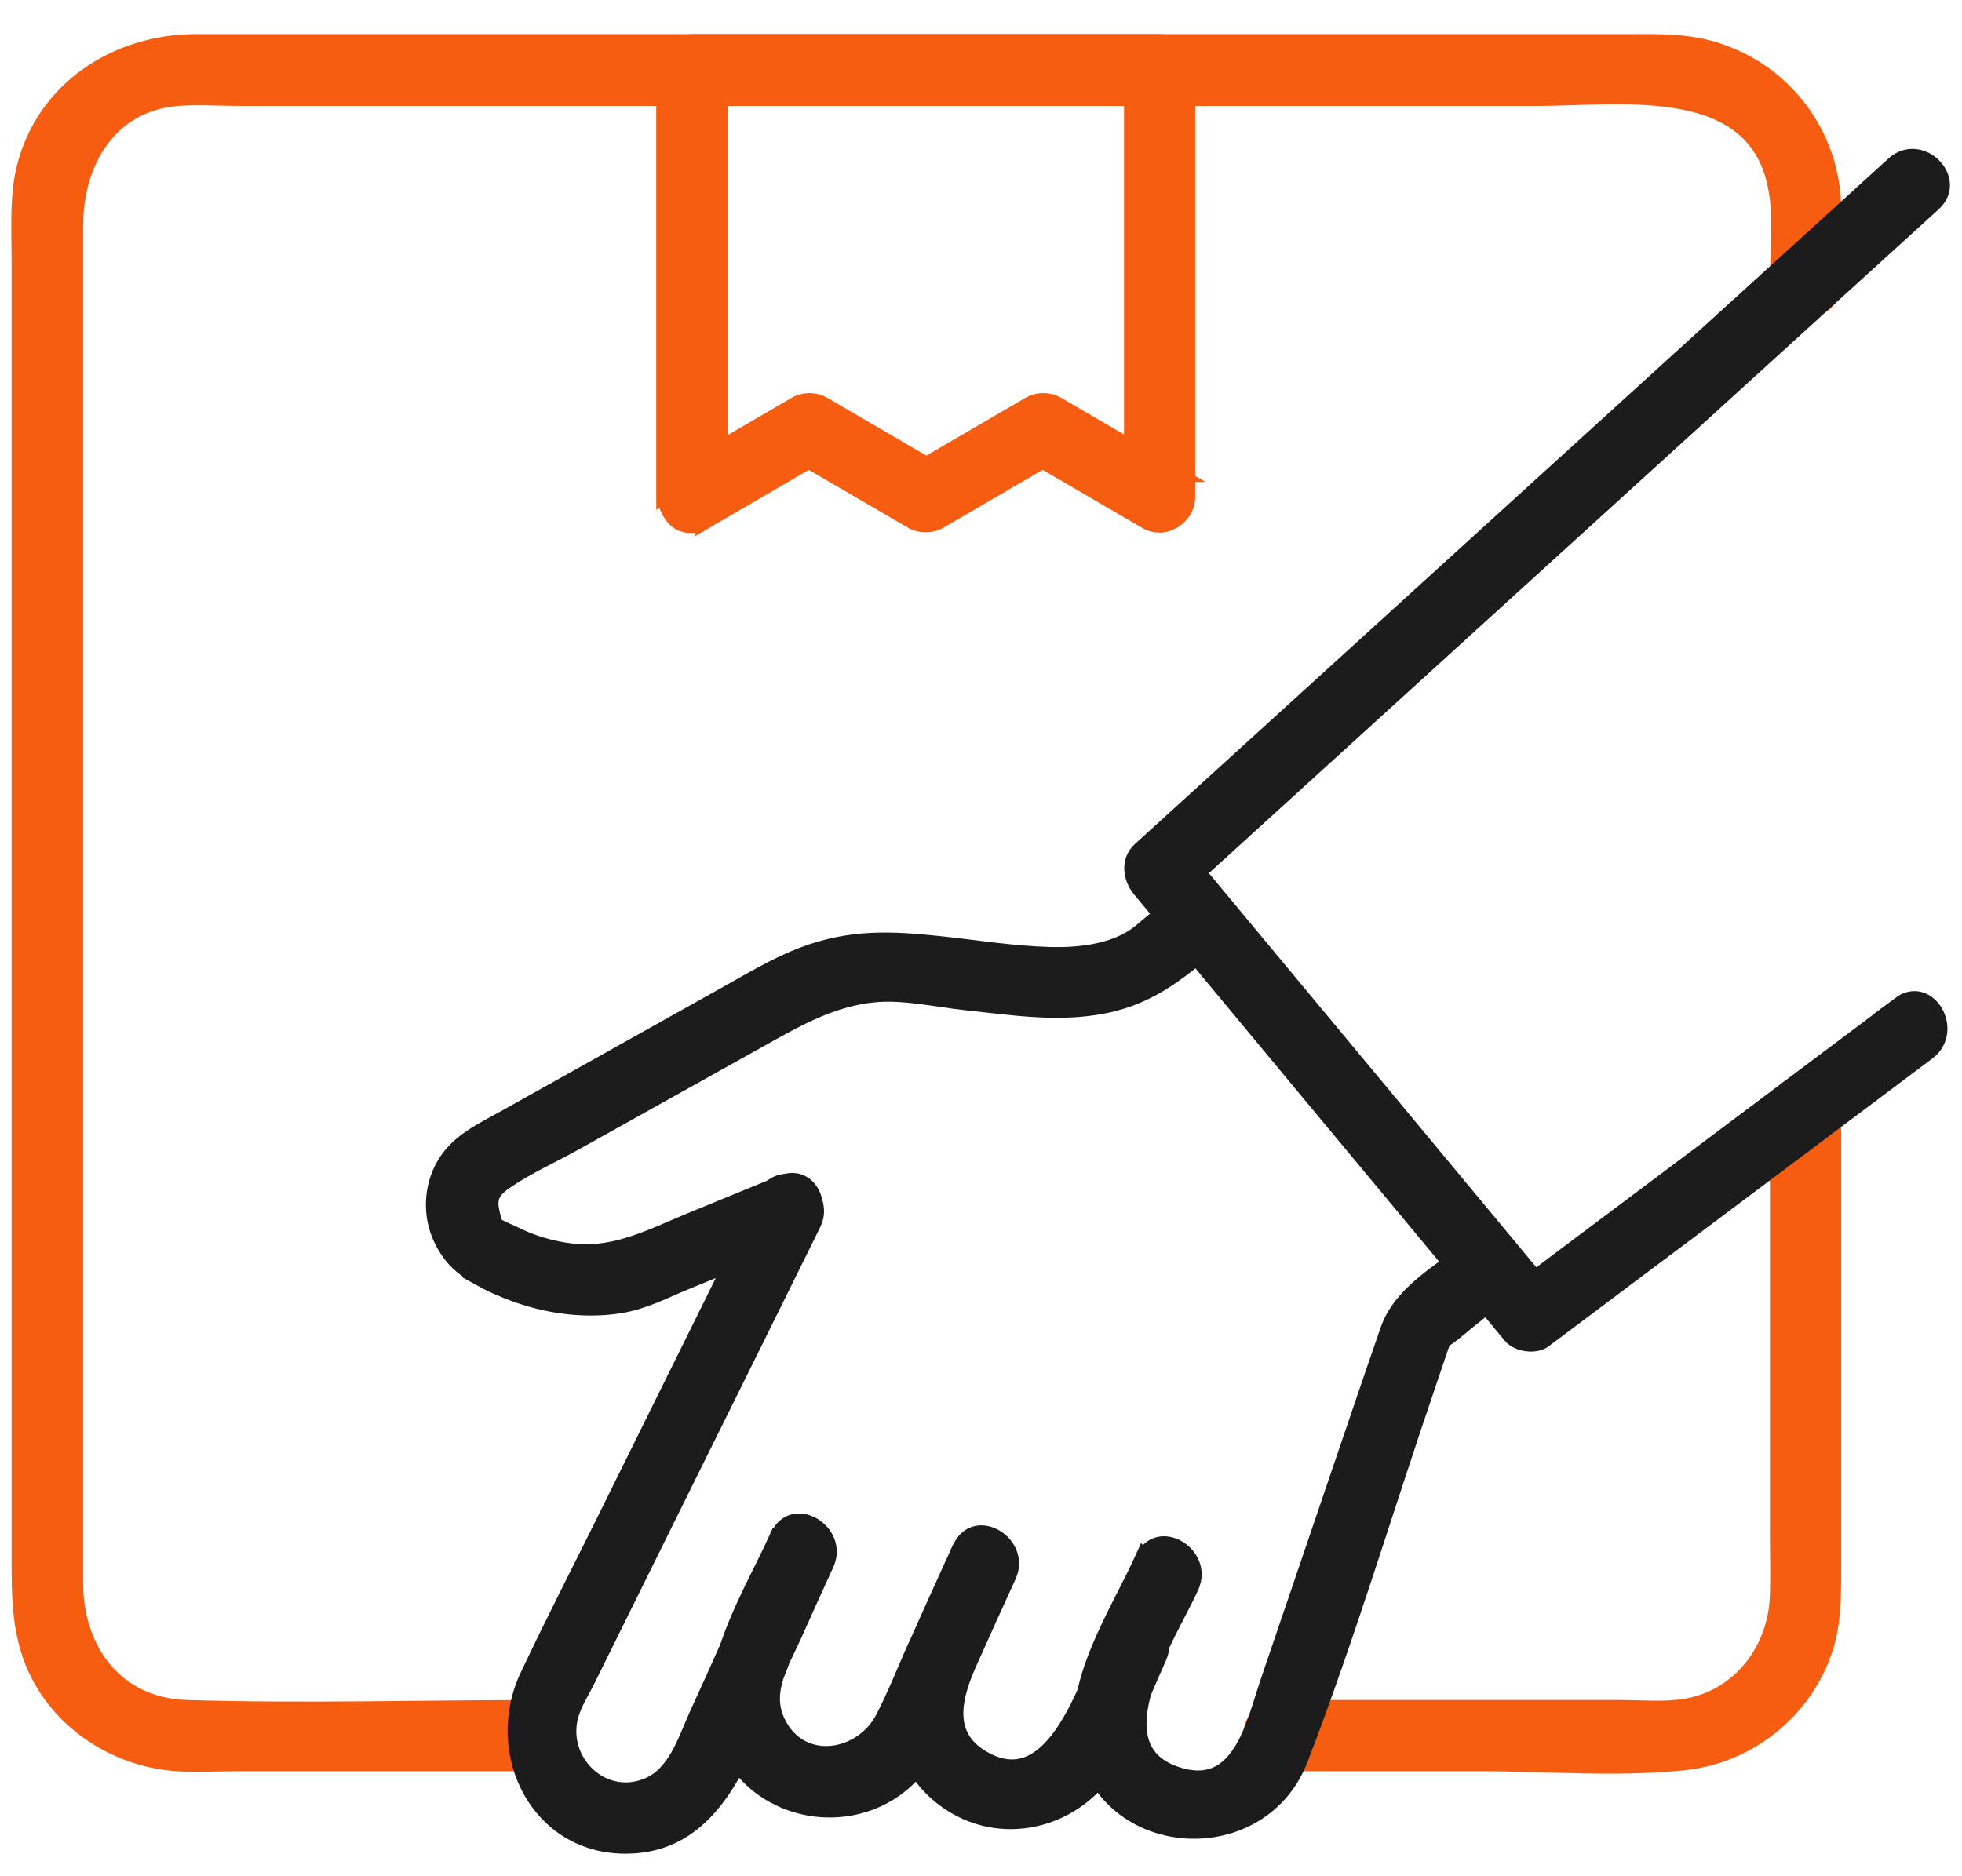
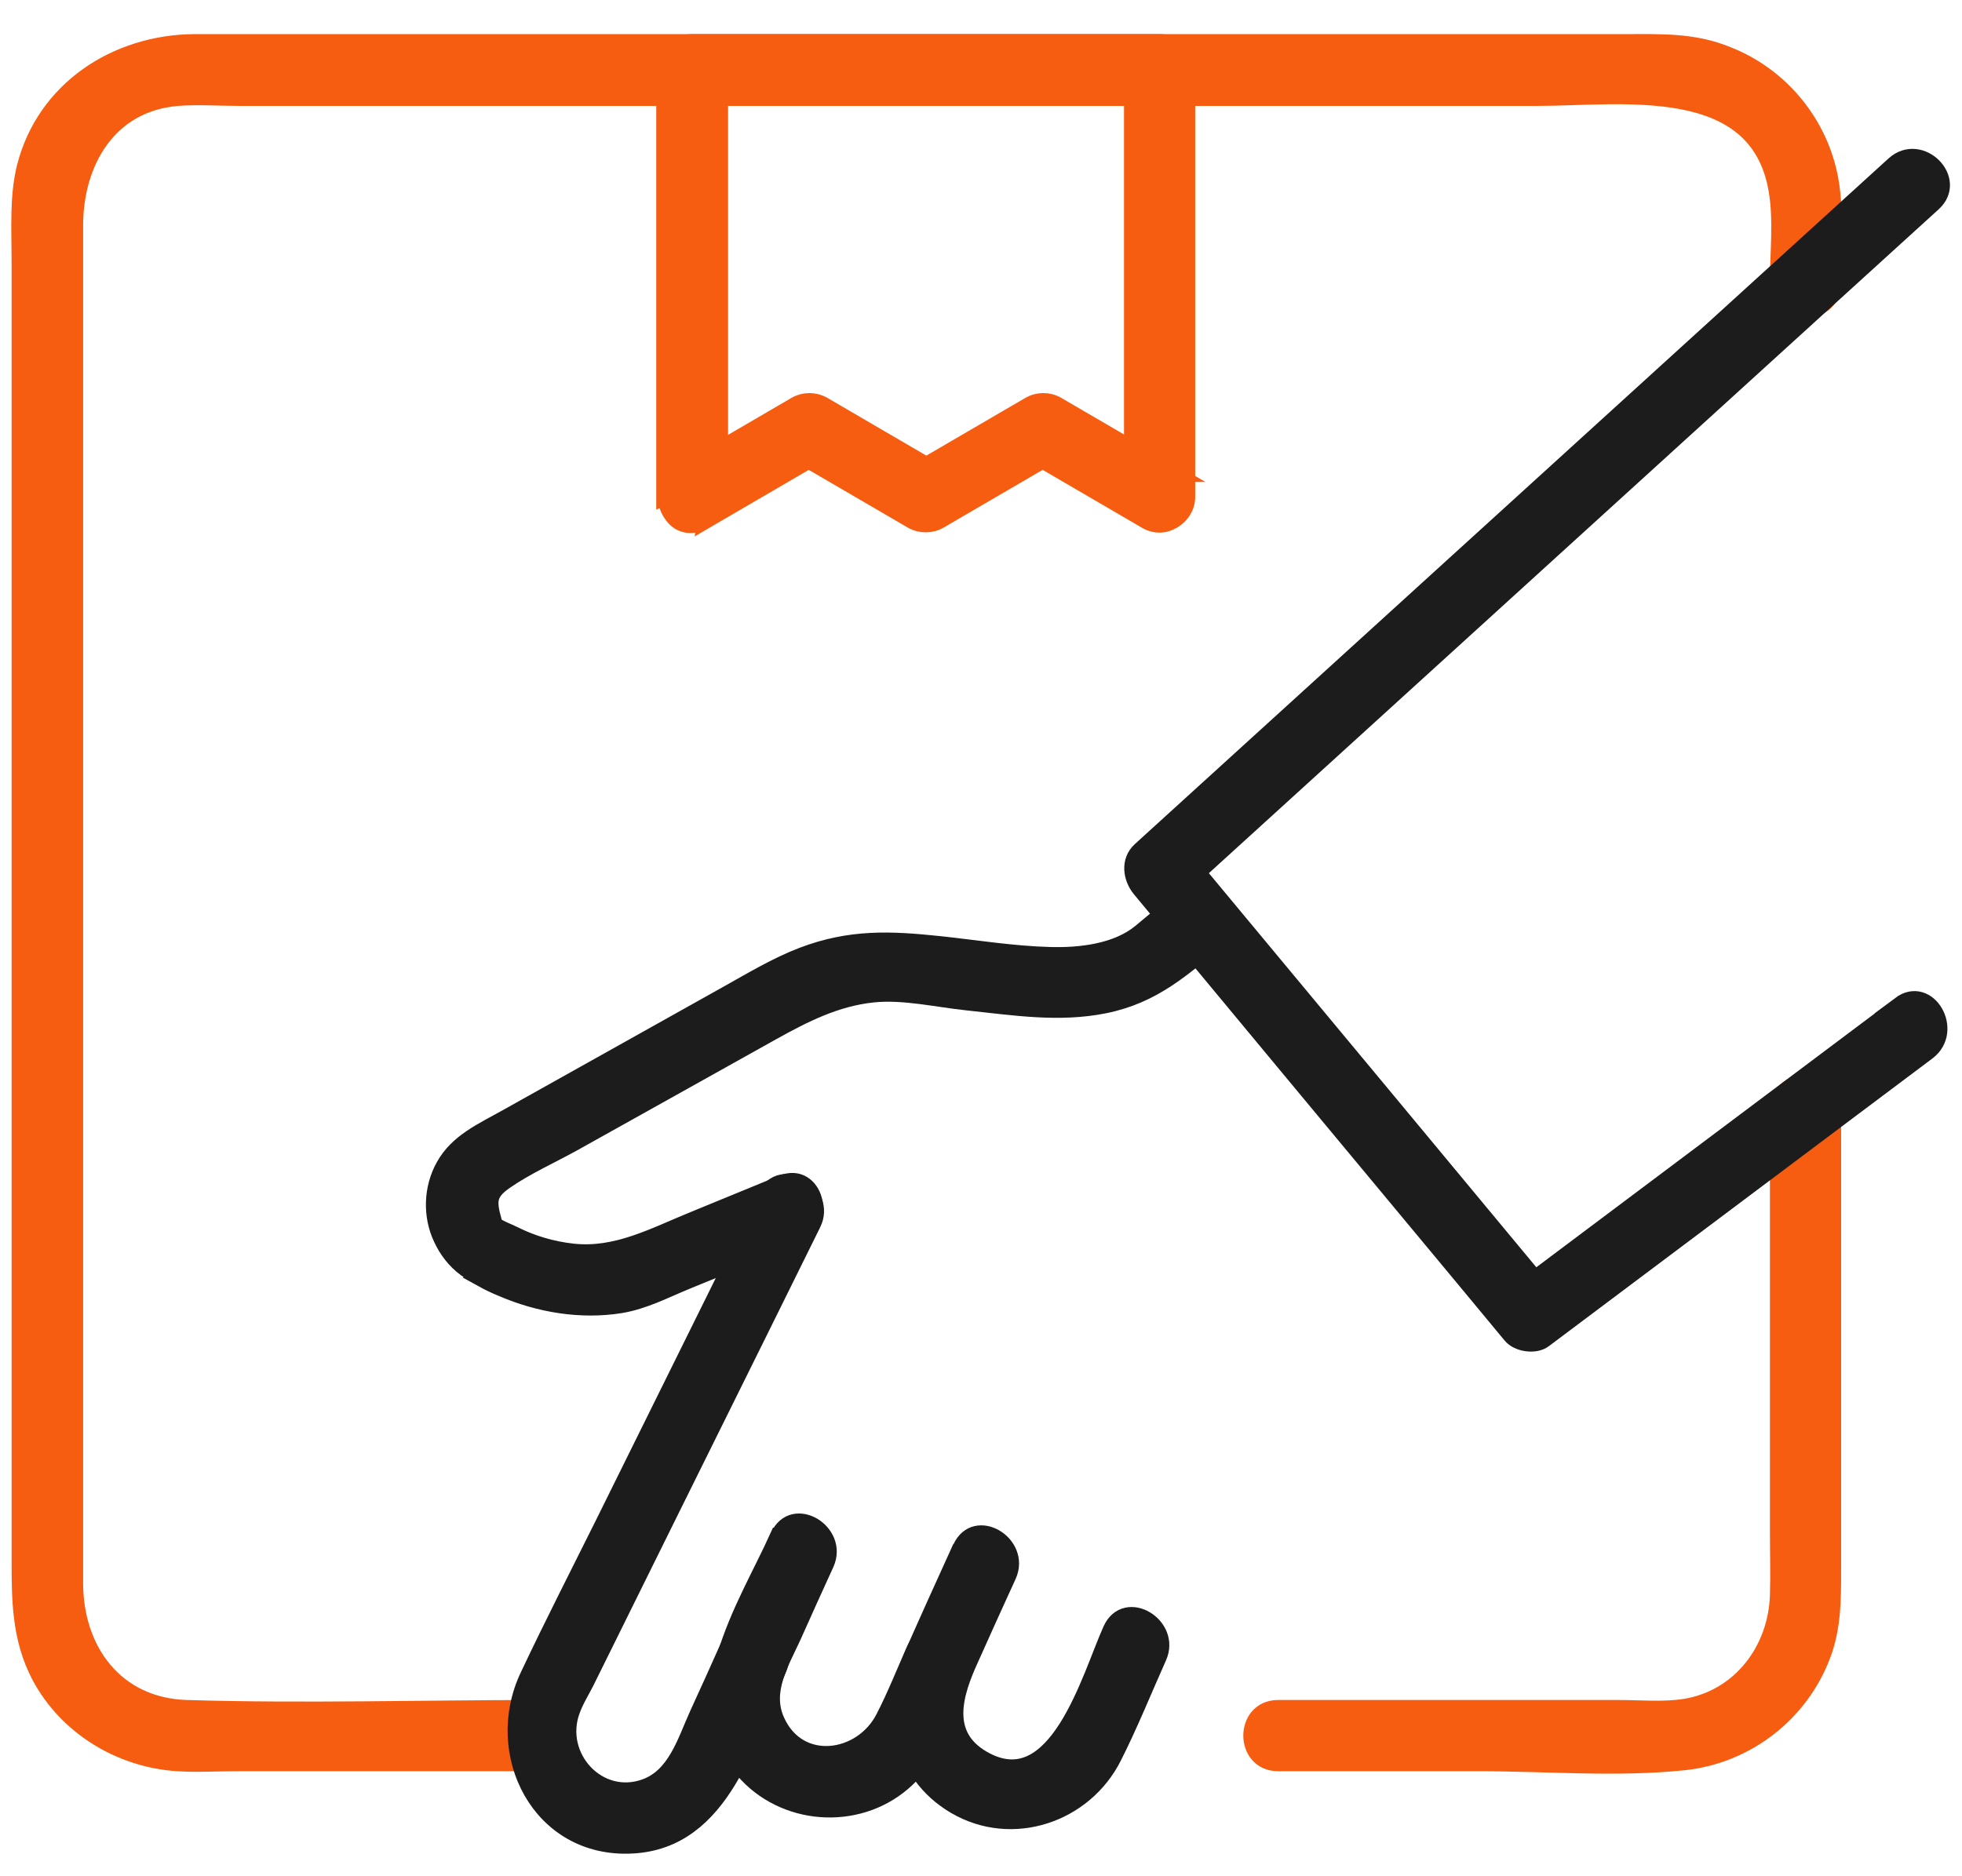
<svg xmlns="http://www.w3.org/2000/svg" width="46" height="44" viewBox="0 0 46 44" fill="none">
  <path d="M12.671 40.067C9.914 40.067 7.135 40.15 4.378 40.067C2.696 40.015 1.749 38.7 1.749 37.123V5.289C1.749 3.809 2.531 2.42 4.161 2.284C4.641 2.247 5.145 2.284 5.625 2.284H36.032C38.015 2.284 41.215 1.766 41.666 4.463C41.786 5.161 41.696 5.927 41.696 6.641C41.696 7.46 42.965 7.46 42.965 6.641C42.965 5.822 43.04 5.011 42.905 4.23C42.672 2.908 41.748 1.781 40.501 1.293C39.705 0.962 38.909 1 38.083 1H6.895C6.114 1 5.332 1 4.551 1C2.733 1.015 1.058 2.089 0.593 3.922C0.42 4.62 0.472 5.387 0.472 6.108V36.552C0.472 37.506 0.472 38.415 0.938 39.301C1.569 40.488 2.816 41.247 4.153 41.337C4.626 41.367 5.099 41.337 5.573 41.337H12.664C13.482 41.337 13.482 40.067 12.664 40.067H12.671Z" fill="#F65D10" stroke="#F65D10" stroke-width="0.4" />
  <path d="M41.697 26.021V35.936C41.697 36.424 41.712 36.92 41.697 37.408C41.659 38.685 40.818 39.819 39.518 40.037C39.015 40.12 38.459 40.067 37.956 40.067H29.964C29.145 40.067 29.145 41.337 29.964 41.337H34.673C36.258 41.337 37.911 41.48 39.488 41.314C40.953 41.157 42.215 40.173 42.726 38.798C42.966 38.16 42.966 37.506 42.966 36.837V26.021C42.966 25.202 41.697 25.202 41.697 26.021Z" fill="#F65D10" stroke="#F65D10" stroke-width="0.4" />
  <path d="M27.522 11.103C26.605 10.57 25.697 10.036 24.78 9.503C24.585 9.39 24.337 9.39 24.142 9.503C23.225 10.036 22.316 10.57 21.4 11.103H22.038C21.122 10.57 20.213 10.036 19.297 9.503C19.101 9.39 18.854 9.39 18.658 9.503C17.742 10.036 16.833 10.57 15.916 11.103C15.526 11.328 15.541 11.787 15.789 12.102C16.142 12.553 16.87 12.162 16.87 11.651V1.638L16.232 2.277H27.191L26.553 1.638V11.651C26.868 11.471 27.191 11.283 27.507 11.103C26.808 10.675 26.17 11.772 26.868 12.2C27.281 12.455 27.822 12.125 27.822 11.651V1.638C27.822 1.293 27.529 1 27.184 1H16.224C15.879 1 15.586 1.293 15.586 1.638V11.651C15.947 11.501 16.307 11.351 16.668 11.201C16.622 11.531 16.585 11.862 16.54 12.2C17.456 11.666 18.365 11.133 19.282 10.6H18.643C19.56 11.133 20.468 11.666 21.385 12.2C21.58 12.312 21.828 12.312 22.023 12.2C22.94 11.666 23.849 11.133 24.765 10.6H24.127C25.043 11.133 25.952 11.666 26.868 12.2C27.574 12.613 28.213 11.516 27.507 11.103H27.522Z" fill="#F65D10" />
  <path d="M27.507 11.103C27.191 11.283 26.868 11.471 26.553 11.651V1.638L27.191 2.277H16.232L16.87 1.638V11.651C16.87 12.162 16.142 12.553 15.789 12.102C15.541 11.787 15.526 11.328 15.916 11.103C16.833 10.57 17.742 10.036 18.658 9.503C18.854 9.39 19.101 9.39 19.297 9.503C20.213 10.036 21.122 10.57 22.038 11.103H21.4C22.316 10.57 23.225 10.036 24.142 9.503C24.337 9.39 24.585 9.39 24.78 9.503C25.697 10.036 26.605 10.57 27.522 11.103H27.507ZM27.507 11.103C26.808 10.675 26.17 11.772 26.868 12.2M27.507 11.103C28.213 11.516 27.574 12.613 26.868 12.2M26.868 12.2C27.281 12.455 27.822 12.125 27.822 11.651V1.638C27.822 1.293 27.529 1 27.184 1H16.224C15.879 1 15.586 1.293 15.586 1.638V11.651C15.947 11.501 16.307 11.351 16.668 11.201C16.622 11.531 16.585 11.862 16.54 12.2C17.456 11.666 18.365 11.133 19.282 10.6H18.643C19.56 11.133 20.468 11.666 21.385 12.2C21.58 12.312 21.828 12.312 22.023 12.2C22.94 11.666 23.849 11.133 24.765 10.6H24.127C25.043 11.133 25.952 11.666 26.868 12.2Z" stroke="#F65D10" stroke-width="0.4" />
  <path d="M17.133 38.505C16.878 39.076 16.622 39.647 16.359 40.218C16.074 40.849 15.848 41.653 15.135 41.915C14.023 42.321 13.002 41.194 13.4 40.113C13.482 39.88 13.625 39.654 13.738 39.429C15.082 36.71 16.427 33.991 17.779 31.264C18.2 30.408 18.628 29.551 19.049 28.695C19.409 27.966 18.312 27.32 17.952 28.057C16.682 30.625 15.413 33.187 14.143 35.756C13.557 36.935 12.957 38.107 12.393 39.301C11.529 41.112 12.656 43.388 14.827 43.267C16.938 43.155 17.524 40.744 18.237 39.151C18.568 38.415 17.479 37.761 17.14 38.513L17.133 38.505Z" fill="#1C1C1C" stroke="#1C1C1C" stroke-width="0.4" />
  <path d="M22.534 36.289C22.158 37.115 21.783 37.942 21.415 38.776C20.844 40.068 21.107 41.585 22.399 42.343C23.736 43.125 25.426 42.546 26.102 41.194C26.485 40.436 26.808 39.632 27.154 38.858C27.484 38.122 26.395 37.468 26.057 38.22C25.561 39.316 24.78 42.261 23.037 41.254C22.061 40.691 22.376 39.707 22.744 38.903C23.037 38.25 23.33 37.596 23.631 36.943C23.961 36.207 22.872 35.553 22.534 36.304V36.289Z" fill="#1C1C1C" stroke="#1C1C1C" stroke-width="0.4" />
  <path d="M18.252 36.026C17.501 37.702 15.954 39.947 17.524 41.608C18.508 42.644 20.213 42.704 21.257 41.713C21.903 41.097 22.196 40.105 22.556 39.309C22.887 38.573 21.798 37.919 21.46 38.67C21.219 39.204 21.002 39.76 20.731 40.285C20.213 41.307 18.726 41.525 18.2 40.361C17.884 39.662 18.297 39.001 18.583 38.377C18.838 37.807 19.094 37.236 19.357 36.665C19.687 35.929 18.598 35.275 18.26 36.026H18.252Z" fill="#1C1C1C" stroke="#1C1C1C" stroke-width="0.4" />
  <path d="M44.557 23.565C41.56 25.811 38.563 28.064 35.566 30.31C35.821 30.34 36.076 30.378 36.332 30.408C33.8 27.358 31.269 24.308 28.738 21.266C28.37 20.823 28.009 20.387 27.641 19.944V20.845C32.809 16.143 37.984 11.433 43.152 6.731C43.873 6.078 44.594 5.417 45.316 4.763C45.924 4.215 45.023 3.313 44.414 3.862C39.246 8.564 34.071 13.274 28.903 17.976L26.74 19.944C26.469 20.192 26.529 20.59 26.74 20.845C29.271 23.895 31.802 26.945 34.334 29.987C34.702 30.43 35.062 30.866 35.43 31.309C35.588 31.504 35.994 31.564 36.197 31.407C39.194 29.161 42.191 26.907 45.188 24.661C45.834 24.173 45.203 23.076 44.55 23.565H44.557Z" fill="#1C1C1C" stroke="#1C1C1C" stroke-width="0.4" />
  <path d="M18.326 27.764C17.635 28.049 16.952 28.327 16.261 28.612C15.337 28.988 14.458 29.476 13.429 29.364C12.948 29.311 12.482 29.176 12.047 28.958C11.897 28.883 11.671 28.808 11.551 28.695C11.498 28.688 11.438 28.68 11.386 28.672C11.446 28.657 11.498 28.635 11.559 28.62C11.438 28.169 11.431 27.974 11.844 27.689C12.332 27.351 12.903 27.095 13.421 26.81C14.984 25.938 16.539 25.067 18.101 24.196C18.845 23.782 19.596 23.399 20.467 23.309C21.188 23.234 21.97 23.422 22.691 23.497C23.765 23.61 24.824 23.782 25.898 23.565C27.047 23.332 27.731 22.701 28.595 21.98C29.226 21.454 28.324 20.56 27.693 21.078C27.378 21.341 27.062 21.604 26.747 21.867C26.183 22.333 25.32 22.43 24.606 22.408C23.742 22.385 22.878 22.243 22.022 22.152C20.873 22.032 19.941 21.987 18.815 22.415C18.191 22.656 17.62 23.001 17.042 23.324C15.322 24.286 13.594 25.255 11.874 26.216C11.326 26.524 10.732 26.78 10.417 27.351C10.131 27.861 10.109 28.507 10.357 29.033C10.484 29.311 10.672 29.559 10.928 29.747C11.055 29.837 11.191 29.859 11.311 29.927C11.423 29.927 11.423 29.942 11.311 29.987C11.461 30.07 11.619 30.145 11.784 30.212C12.64 30.58 13.617 30.746 14.548 30.596C15.097 30.505 15.577 30.25 16.088 30.04C16.952 29.687 17.816 29.334 18.68 28.98C19.423 28.672 19.1 27.448 18.341 27.756L18.326 27.764Z" fill="#1C1C1C" stroke="#1C1C1C" stroke-width="0.4" />
-   <path d="M26.808 36.552C26.23 37.837 25.058 39.557 25.456 41.022C26.117 43.448 29.572 43.575 30.466 41.254C31.578 38.37 32.464 35.388 33.463 32.466C33.486 32.398 33.876 31.249 33.876 31.249C33.959 31.279 33.523 31.632 33.936 31.347C34.132 31.212 34.312 31.039 34.5 30.896L35.394 30.175C36.032 29.664 35.123 28.77 34.492 29.273C33.801 29.829 32.862 30.325 32.562 31.189C32.141 32.398 31.735 33.608 31.322 34.817C30.804 36.349 30.278 37.882 29.76 39.407C29.414 40.413 29.099 42.148 27.559 41.623C25.621 40.962 27.424 38.295 27.912 37.198C28.243 36.462 27.153 35.809 26.815 36.56L26.808 36.552Z" fill="#1C1C1C" stroke="#1C1C1C" stroke-width="0.4" />
</svg>